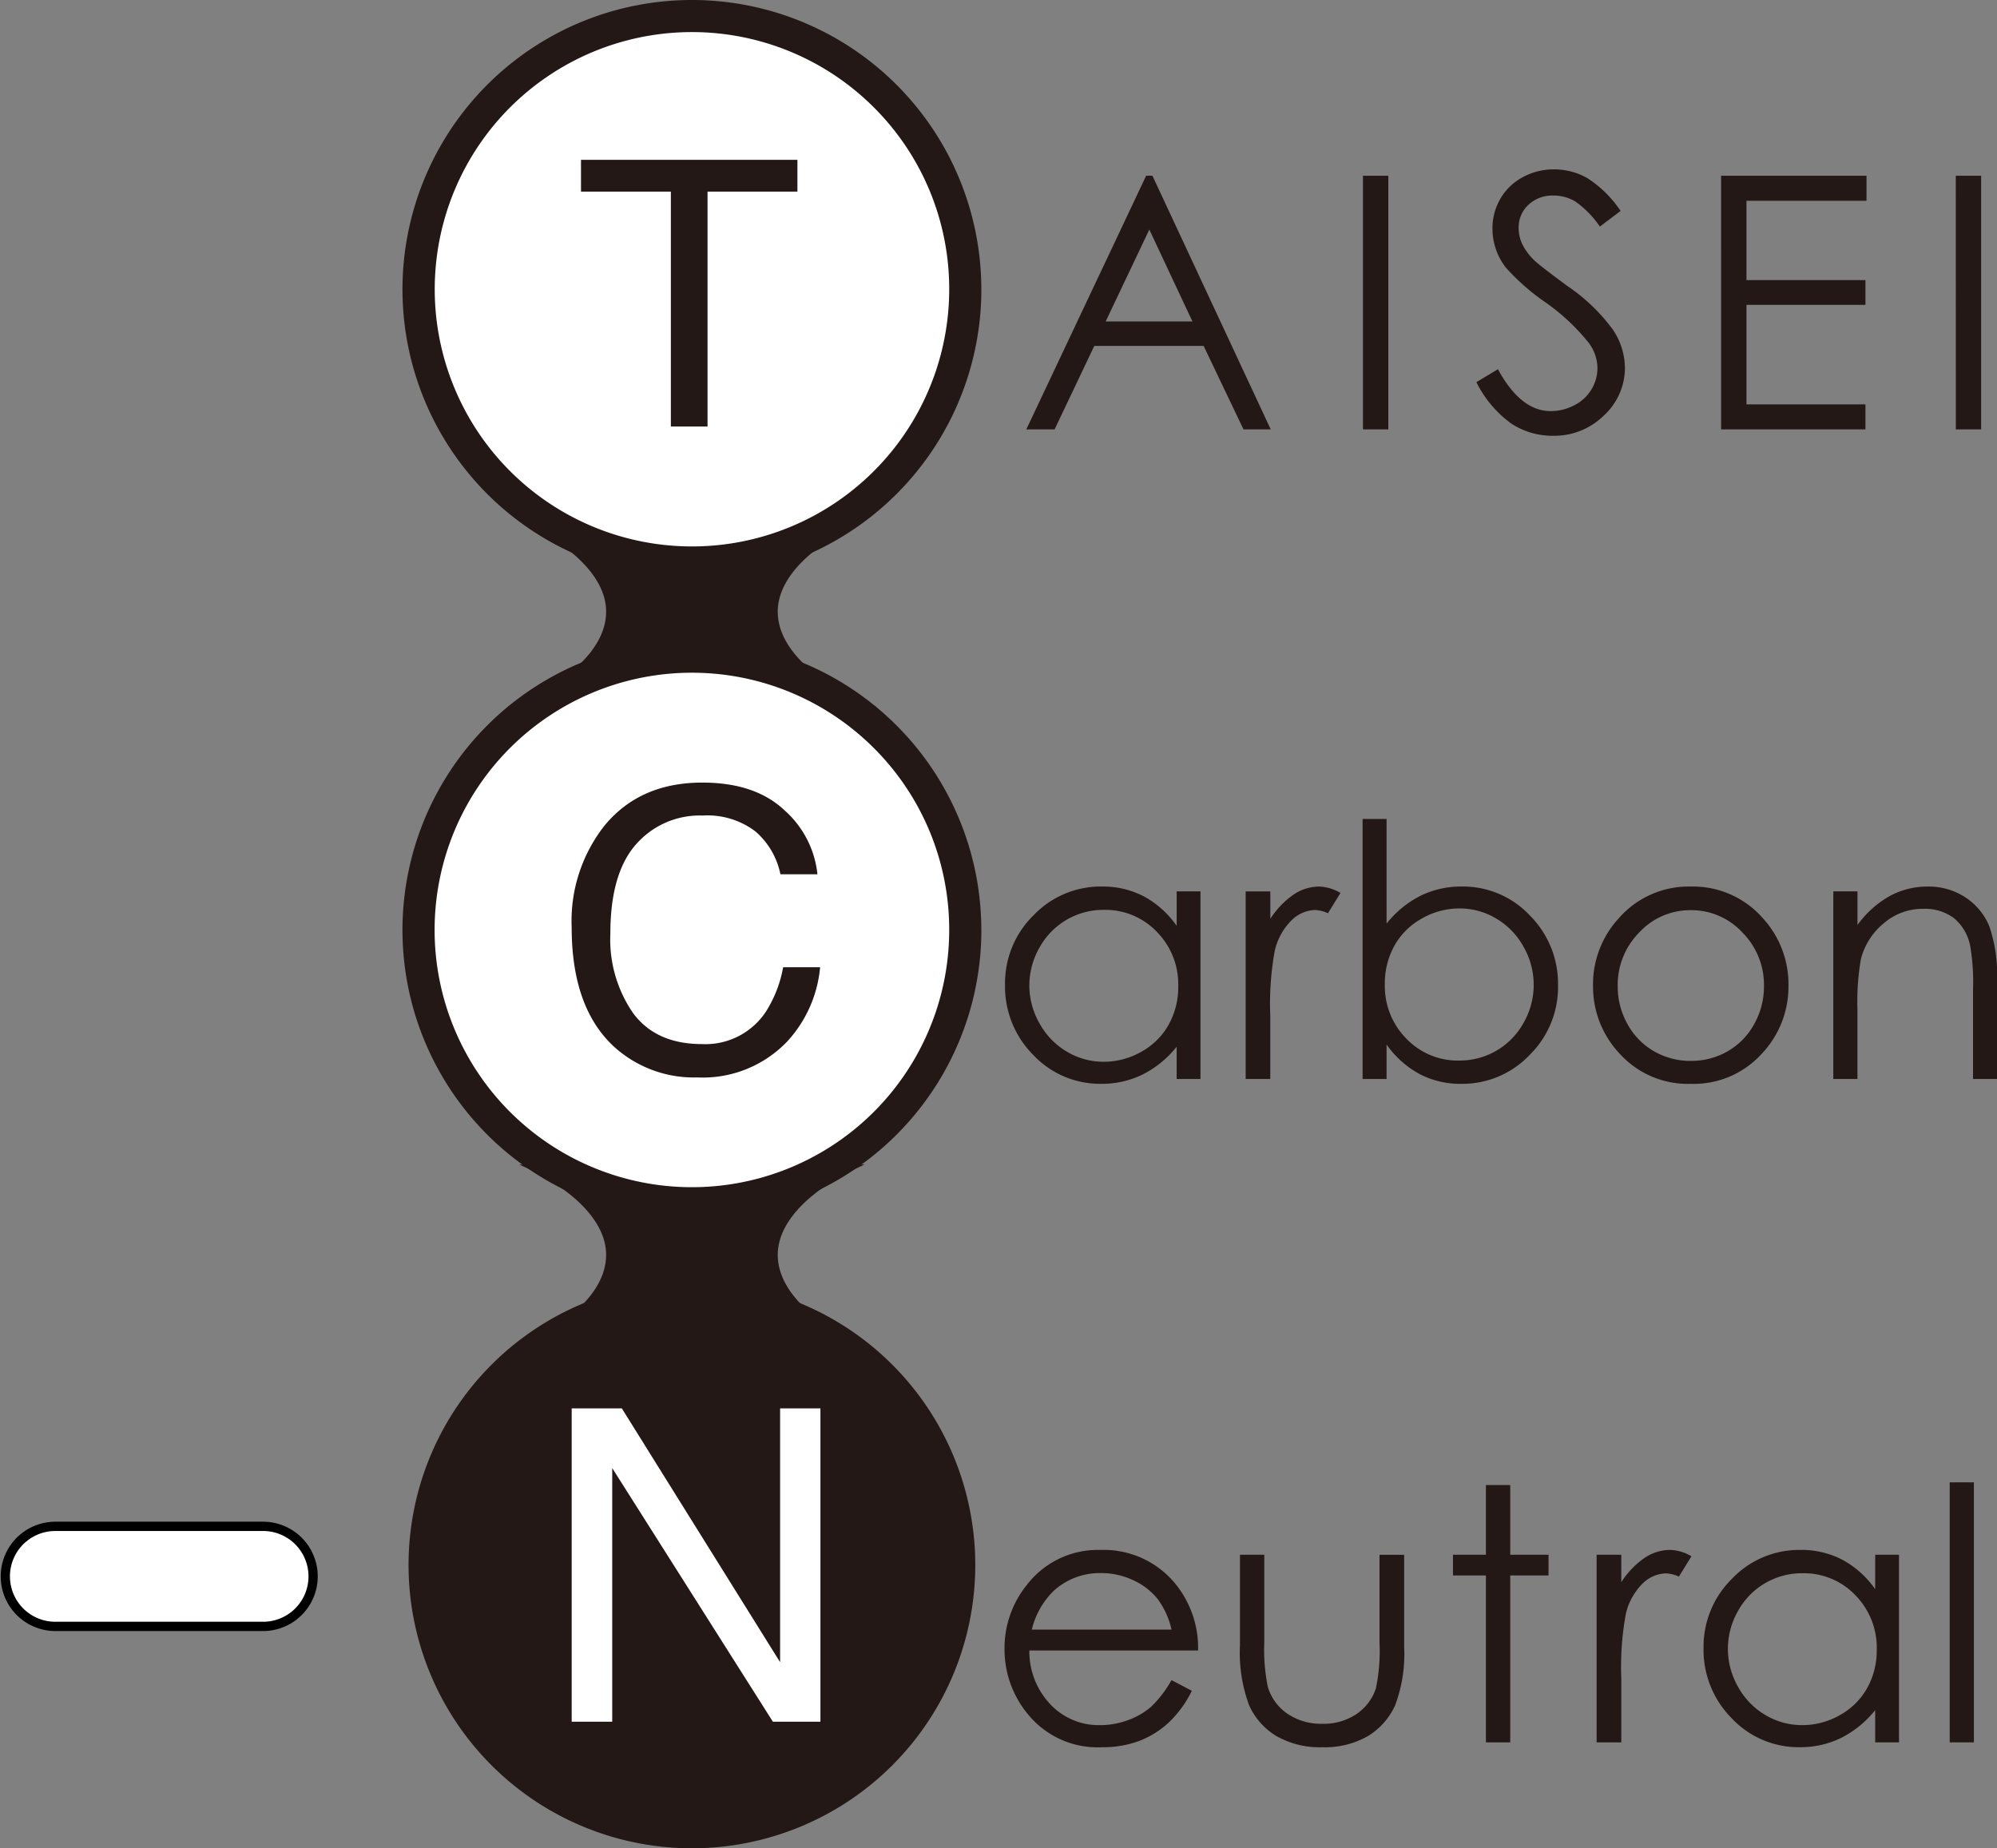
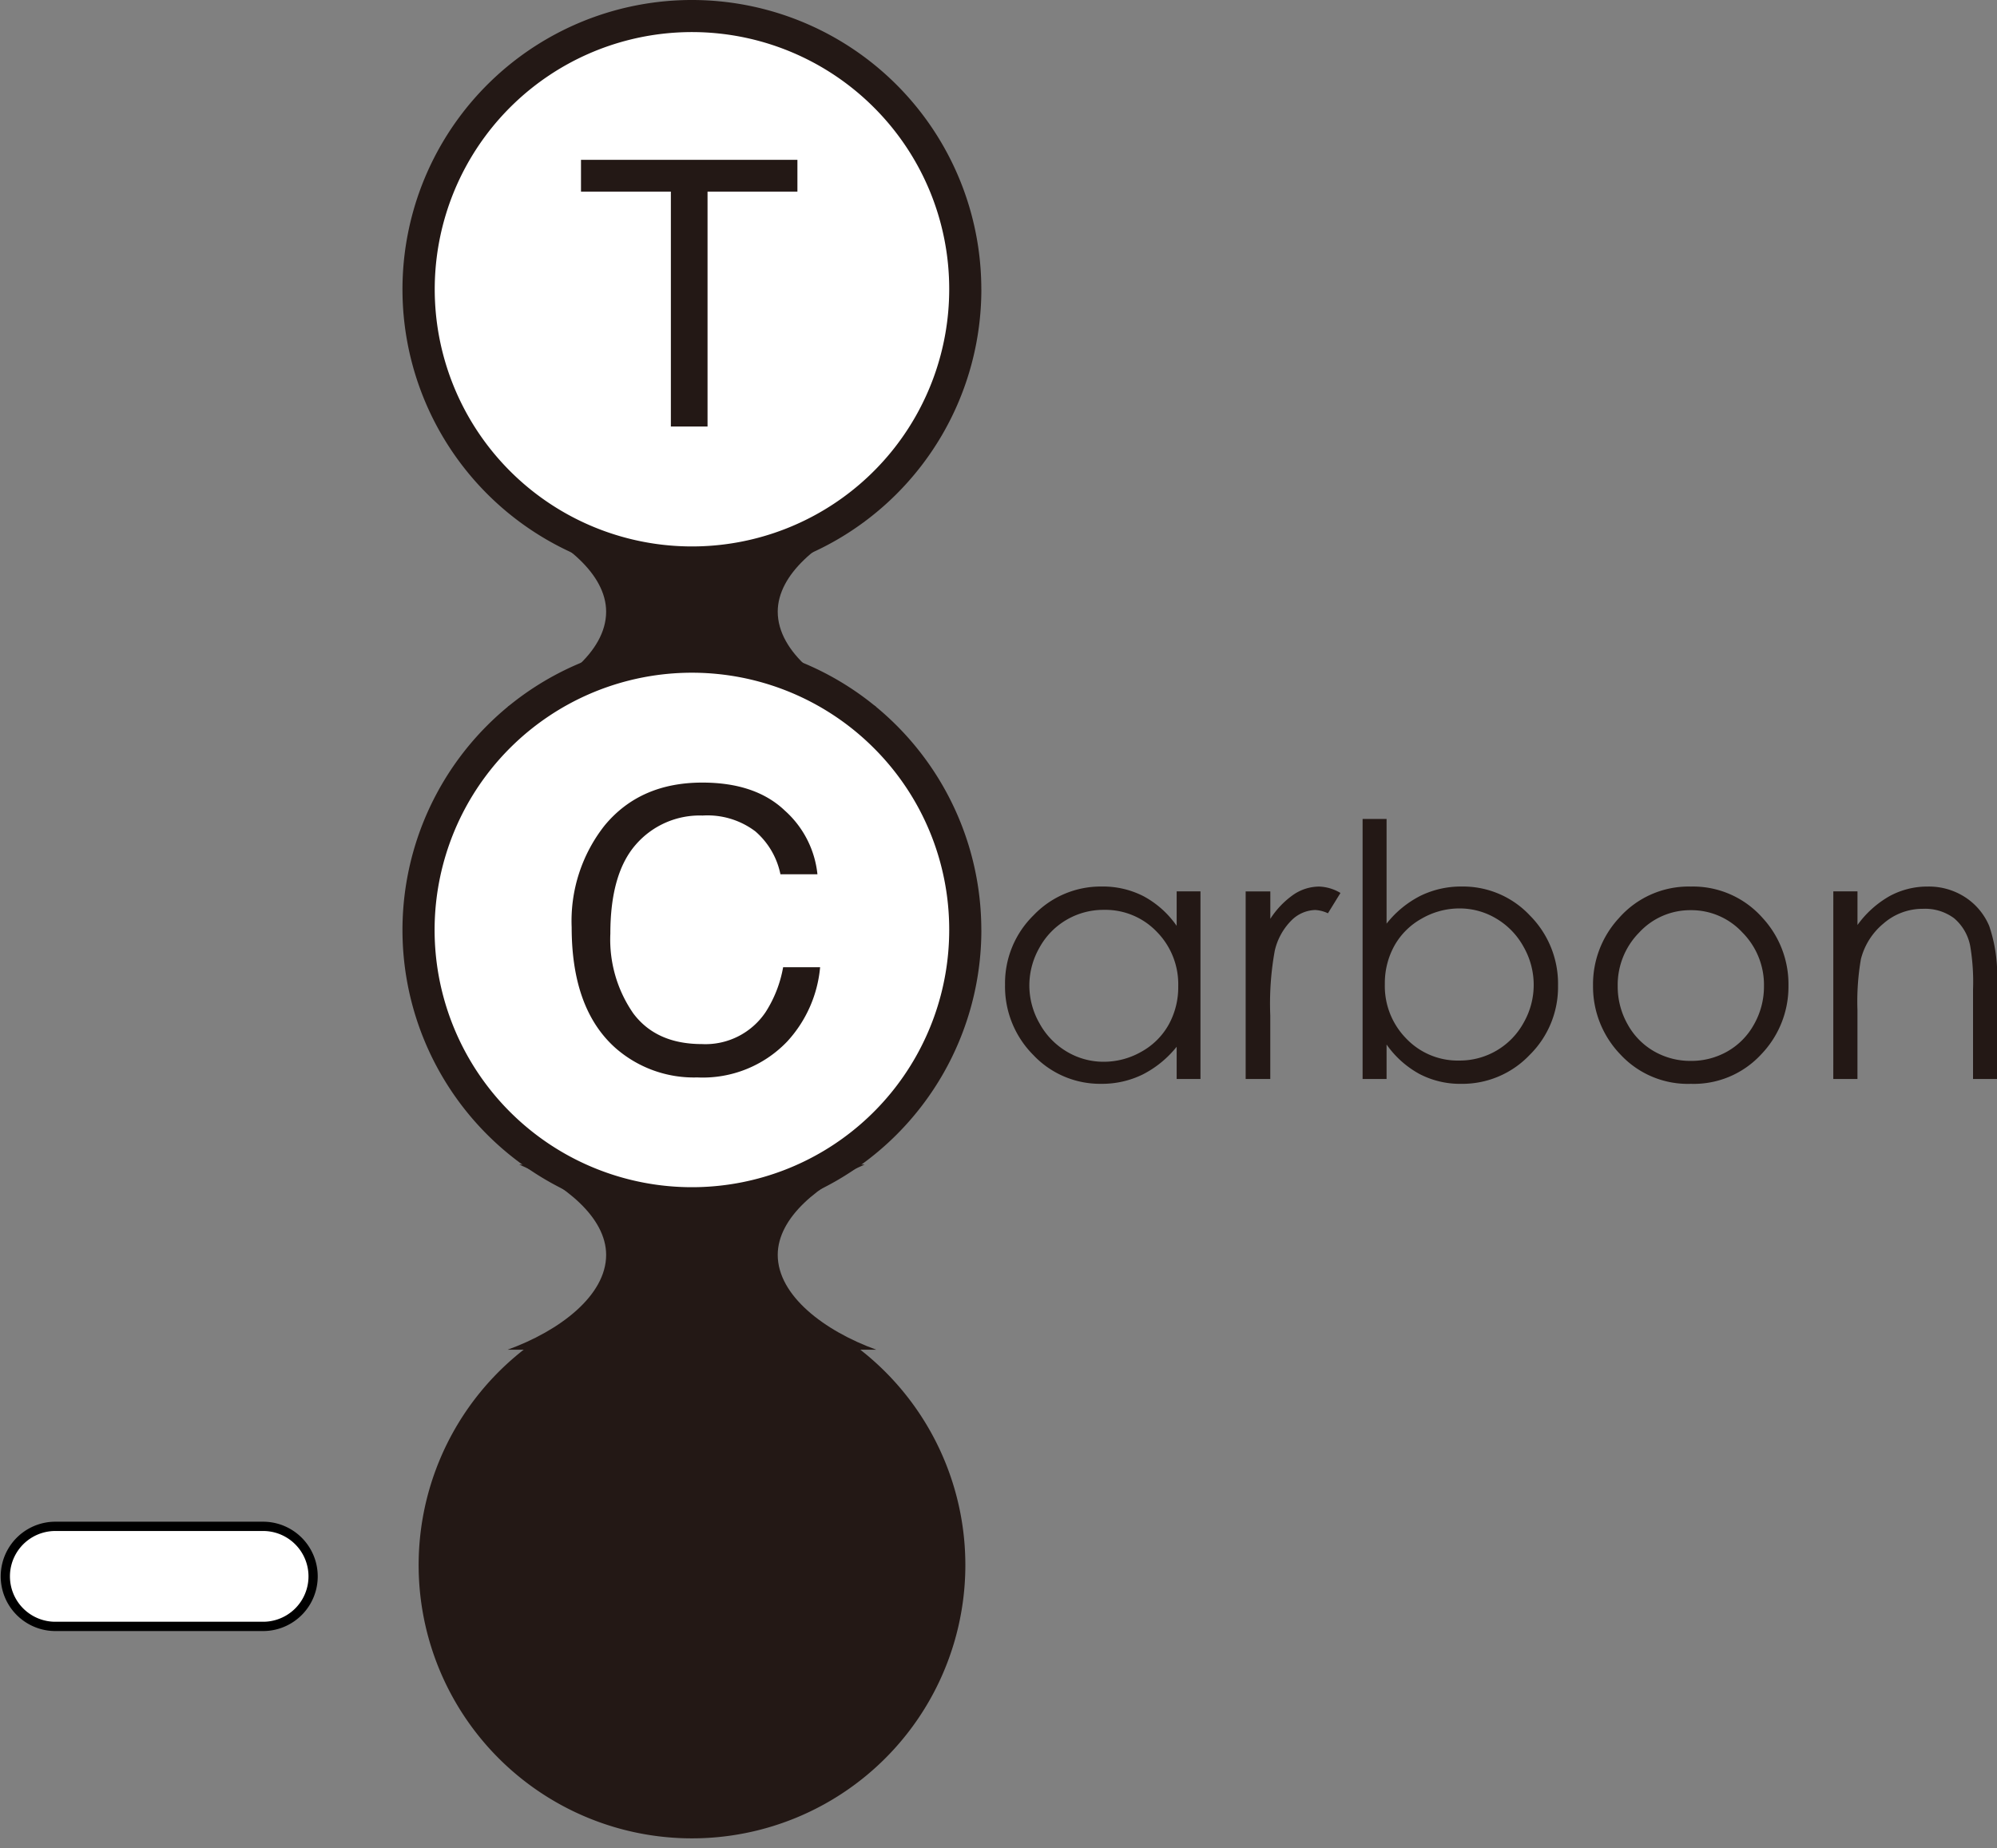
<svg xmlns="http://www.w3.org/2000/svg" width="214.825" height="198.875" viewBox="0 0 214.825 198.875">
  <rect x="0" y="0" width="214.825" height="198.875" fill="#808080" stroke="none" />
  <path data-name="パス 24537" d="M28.373 164.233H5.883a5.383 5.383 0 000 10.765h22.49a5.383 5.383 0 000-10.765" fill="#fff" />
  <path data-name="パス 24537 - アウトライン" d="M28.373 175.498H5.883a5.883 5.883 0 010-11.765h22.49a5.883 5.883 0 010 11.765zm-22.49-10.765a4.883 4.883 0 000 9.765h22.49a4.883 4.883 0 000-9.765z" />
  <path data-name="パス 43065" d="M129.139 95.912v20.187h-2.561v-3.47a11.134 11.134 0 01-3.664 2.988 9.909 9.909 0 01-4.444 1 9.857 9.857 0 01-7.32-3.108 10.421 10.421 0 01-3.034-7.561 10.23 10.23 0 013.062-7.459 9.982 9.982 0 017.366-3.1 9.525 9.525 0 014.5 1.058 10.239 10.239 0 013.535 3.173v-3.711zm-10.391 1.987a7.84 7.84 0 00-4.008 1.067 7.823 7.823 0 00-2.922 3 8.2 8.2 0 00-1.087 4.076 8.216 8.216 0 001.1 4.082 7.971 7.971 0 002.937 3.034 7.685 7.685 0 003.963 1.086 8.12 8.12 0 004.045-1.076 7.526 7.526 0 002.941-2.913 8.314 8.314 0 001.03-4.138 8.043 8.043 0 00-2.31-5.863 7.652 7.652 0 00-5.689-2.355zM134 95.914h2.653v2.95a9.315 9.315 0 012.5-2.607 4.941 4.941 0 012.746-.863 4.738 4.738 0 012.3.687l-1.348 2.187a3.613 3.613 0 00-1.373-.353 3.756 3.756 0 00-2.5 1.067 6.746 6.746 0 00-1.847 3.317 31.761 31.761 0 00-.482 6.977v6.823H134zm12.58 20.185v-27.98h2.579v11.263a10.97 10.97 0 013.655-3 9.927 9.927 0 014.435-.993 9.857 9.857 0 017.32 3.108 10.4 10.4 0 013.034 7.542 10.252 10.252 0 01-3.062 7.481 9.982 9.982 0 01-7.366 3.099 9.431 9.431 0 01-4.472-1.058 10.432 10.432 0 01-3.544-3.173v3.711zm10.391-1.985a7.84 7.84 0 004.008-1.067 7.823 7.823 0 002.922-3 8.2 8.2 0 001.085-4.082 8.25 8.25 0 00-1.095-4.1 7.971 7.971 0 00-2.941-3.034 7.652 7.652 0 00-3.943-1.085 8.117 8.117 0 00-4.054 1.085 7.572 7.572 0 00-2.95 2.922 8.314 8.314 0 00-1.03 4.138 8.043 8.043 0 002.31 5.863 7.652 7.652 0 005.688 2.36zm24.919-18.722a9.973 9.973 0 017.719 3.377 10.516 10.516 0 012.783 7.292 10.515 10.515 0 01-2.941 7.394 9.86 9.86 0 01-7.561 3.164 9.882 9.882 0 01-7.58-3.164 10.515 10.515 0 01-2.941-7.394 10.492 10.492 0 012.783-7.273 9.969 9.969 0 017.738-3.396zm0 2.542a7.455 7.455 0 00-5.548 2.394 8.015 8.015 0 00-2.319 5.789 8.232 8.232 0 001.057 4.082 7.507 7.507 0 002.857 2.922 7.819 7.819 0 003.952 1.03 7.819 7.819 0 003.952-1.03 7.507 7.507 0 002.858-2.922 8.232 8.232 0 001.058-4.082 8 8 0 00-2.326-5.789 7.465 7.465 0 00-5.541-2.394zm15.326-2.022h2.6v3.618a10.858 10.858 0 013.451-3.108 8.48 8.48 0 014.119-1.03 7.157 7.157 0 014.017 1.15 6.853 6.853 0 012.588 3.1 16.386 16.386 0 01.835 6.067v10.39h-2.579v-9.63a23.113 23.113 0 00-.3-4.657 5.17 5.17 0 00-1.744-3.015 5.23 5.23 0 00-3.34-1.011 6.405 6.405 0 00-4.221 1.559 7.3 7.3 0 00-2.457 3.854 26.841 26.841 0 00-.371 5.5v7.4h-2.6z" fill="#231815" />
-   <path data-name="パス 43064" d="M126.022 180.778l2.189 1.15a11.941 11.941 0 01-2.486 3.414 9.873 9.873 0 01-3.173 1.978 11.057 11.057 0 01-3.989.678 9.636 9.636 0 01-7.719-3.238 10.929 10.929 0 01-2.783-7.32 10.8 10.8 0 012.356-6.847 9.631 9.631 0 018-3.822 9.947 9.947 0 018.238 3.915 10.937 10.937 0 012.227 6.9h-18.151a8.254 8.254 0 002.247 5.782 7.148 7.148 0 005.362 2.254 8.582 8.582 0 003-.538 7.87 7.87 0 002.477-1.429 12.154 12.154 0 002.205-2.877zm0-5.437a8.621 8.621 0 00-1.512-3.321 7.156 7.156 0 00-2.625-2 8.033 8.033 0 00-3.433-.761 7.387 7.387 0 00-5.1 1.911 8.639 8.639 0 00-2.356 4.175zm7.366-8.053h2.616v9.426a20.144 20.144 0 00.371 4.75 5.3 5.3 0 002.125 2.934 6.444 6.444 0 003.738 1.08 6.305 6.305 0 003.683-1.048 5.363 5.363 0 002.087-2.755 19.487 19.487 0 00.39-4.954v-9.426h2.653v9.908a15.671 15.671 0 01-.974 6.29 7.44 7.44 0 01-2.931 3.308 9.262 9.262 0 01-4.908 1.197 9.361 9.361 0 01-4.926-1.2 7.381 7.381 0 01-2.95-3.34 16.314 16.314 0 01-.974-6.448zm26.458-7.5h2.616v7.5h4.119v2.227h-4.119v17.963h-2.616v-17.961h-3.544v-2.227h3.544zm11.91 7.5h2.653v2.95a9.315 9.315 0 012.5-2.607 4.941 4.941 0 012.746-.863 4.738 4.738 0 012.3.687l-1.354 2.189a3.613 3.613 0 00-1.373-.353 3.756 3.756 0 00-2.5 1.067 6.746 6.746 0 00-1.836 3.32 31.761 31.761 0 00-.482 6.977v6.823h-2.654zm32.526 0v20.19h-2.56v-3.47a11.134 11.134 0 01-3.665 2.988 9.909 9.909 0 01-4.444 1 9.857 9.857 0 01-7.32-3.108 10.421 10.421 0 01-3.034-7.561 10.23 10.23 0 013.062-7.459 9.982 9.982 0 017.366-3.1 9.525 9.525 0 014.5 1.058 10.239 10.239 0 013.535 3.173v-3.711zm-10.39 1.99a7.84 7.84 0 00-4.008 1.067 7.823 7.823 0 00-2.922 3 8.2 8.2 0 00-1.085 4.082 8.216 8.216 0 001.094 4.076 7.971 7.971 0 002.941 3.034 7.685 7.685 0 003.961 1.085 8.12 8.12 0 004.045-1.076 7.526 7.526 0 002.941-2.913 8.314 8.314 0 001.03-4.138 8.043 8.043 0 00-2.31-5.863 7.652 7.652 0 00-5.687-2.354zm15.846-9.778h2.6v27.978h-2.6z" fill="#231815" />
-   <path data-name="パス 43063" d="M123.97 18.906L136.697 46.2h-2.93l-4.287-8.98h-11.763l-4.268 8.98h-3.043l12.891-27.294zm-.334 5.794l-4.694 9.89h9.333zm22.983-5.789h2.728V46.2h-2.728zm12.2 22.21l2.319-1.392q2.452 4.504 5.659 4.504a5.42 5.42 0 002.579-.64 4.529 4.529 0 001.837-1.716 4.442 4.442 0 00.631-2.282 4.627 4.627 0 00-.928-2.69 22.231 22.231 0 00-4.676-4.379 23.9 23.9 0 01-4.243-3.726 6.819 6.819 0 01-1.447-4.175 6.335 6.335 0 01.854-3.247 6.087 6.087 0 012.4-2.31 6.926 6.926 0 013.368-.844 7.178 7.178 0 013.609.956 12.376 12.376 0 013.553 3.516l-2.228 1.684a10.68 10.68 0 00-2.625-2.69 4.524 4.524 0 00-2.366-.649 3.747 3.747 0 00-2.7 1 3.279 3.279 0 00-1.048 2.469 4.206 4.206 0 00.371 1.726 6.367 6.367 0 001.359 1.818q.538.52 3.525 2.728a19.844 19.844 0 014.861 4.657 7.505 7.505 0 011.317 4.1 6.959 6.959 0 01-2.258 5.161 7.577 7.577 0 01-5.483 2.187 8.044 8.044 0 01-4.508-1.327 12.139 12.139 0 01-3.73-4.444zm26.325-22.21h15.643v2.69h-12.914v8.535h12.8V32.8h-12.8v10.71h12.8v2.69h-15.527zm25.247 0h2.728V46.2h-2.722z" fill="#231815" />
  <path data-name="パス 24538" d="M103.847 168.392a29.406 29.406 0 11-29.408-29.4 29.407 29.407 0 0129.408 29.4" fill="#231815" />
-   <path data-name="パス 24539" d="M103.844 168.392h-1.078a28.325 28.325 0 11-8.3-20.034 28.247 28.247 0 018.3 20.034h2.148a30.482 30.482 0 10-30.478 30.481 30.48 30.48 0 0030.478-30.481h-1.07" fill="#231815" />
-   <path data-name="パス 31820" d="M61.499 151.539h5.393l17.027 27.312v-27.31h4.337v33.71H83.14l-17.281-27.287v27.287h-4.36z" fill="#fff" />
  <path data-name="長方形 6263" fill="#231815" d="M73.638 61.191h3.459v15.56h-3.459z" />
  <path data-name="長方形 6264" fill="#231815" d="M73.097 128.812h3.455v19.018h-3.455z" />
  <path data-name="パス 24540" d="M83.664 65.815c0-4.04 4.441-7.605 9.348-9.718H55.857c4.9 2.113 9.348 5.677 9.348 9.718 0 4.375-5 8.182-10.607 10.206h39.673c-5.6-2.025-10.607-5.832-10.607-10.206" fill="#231815" />
  <path data-name="パス 24541" d="M83.664 135.023c0-4.04 4.441-7.605 9.348-9.718H55.857c4.9 2.113 9.348 5.678 9.348 9.718 0 4.375-5 8.182-10.607 10.206h39.673c-5.6-2.025-10.607-5.832-10.607-10.206" fill="#231815" />
  <path data-name="パス 24542" d="M103.847 100.069a29.406 29.406 0 11-29.408-29.4 29.407 29.407 0 0129.408 29.4" fill="#fff" />
  <path data-name="パス 24543" d="M103.844 100.07h-1.734a27.679 27.679 0 11-8.1-19.573 27.58 27.58 0 018.1 19.573h3.454a31.134 31.134 0 10-31.133 31.134 31.133 31.133 0 0031.138-31.134h-1.725" fill="#231815" />
  <path data-name="パス 31819" d="M75.548 84.205q5.722 0 8.88 3.015a10.646 10.646 0 013.507 6.85h-3.981a8.28 8.28 0 00-2.7-4.619 8.547 8.547 0 00-5.67-1.7 9.093 9.093 0 00-7.188 3.127q-2.738 3.127-2.738 9.587a13.926 13.926 0 002.476 8.586q2.471 3.29 7.373 3.29a7.789 7.789 0 006.87-3.466 13.181 13.181 0 001.866-4.8h3.979a13.594 13.594 0 01-3.528 7.976 12.551 12.551 0 01-9.68 3.879 12.776 12.776 0 01-8.818-3.179q-4.7-4.2-4.7-12.981a16.583 16.583 0 013.531-10.931q3.815-4.634 10.521-4.634z" fill="#231815" />
  <path data-name="パス 24544" d="M103.847 31.134a29.406 29.406 0 11-29.408-29.4 29.407 29.407 0 0129.408 29.4" fill="#fff" />
  <path data-name="パス 24545" d="M103.844 31.134h-1.734a27.672 27.672 0 11-8.1-19.572 27.58 27.58 0 018.1 19.572h3.454a31.134 31.134 0 10-31.129 31.134 31.133 31.133 0 0031.133-31.134h-1.725" fill="#231815" />
  <path data-name="パス 31818" d="M85.781 17.2v3.418h-9.668v25.273h-3.945V20.618H62.5V17.2z" fill="#231815" />
</svg>